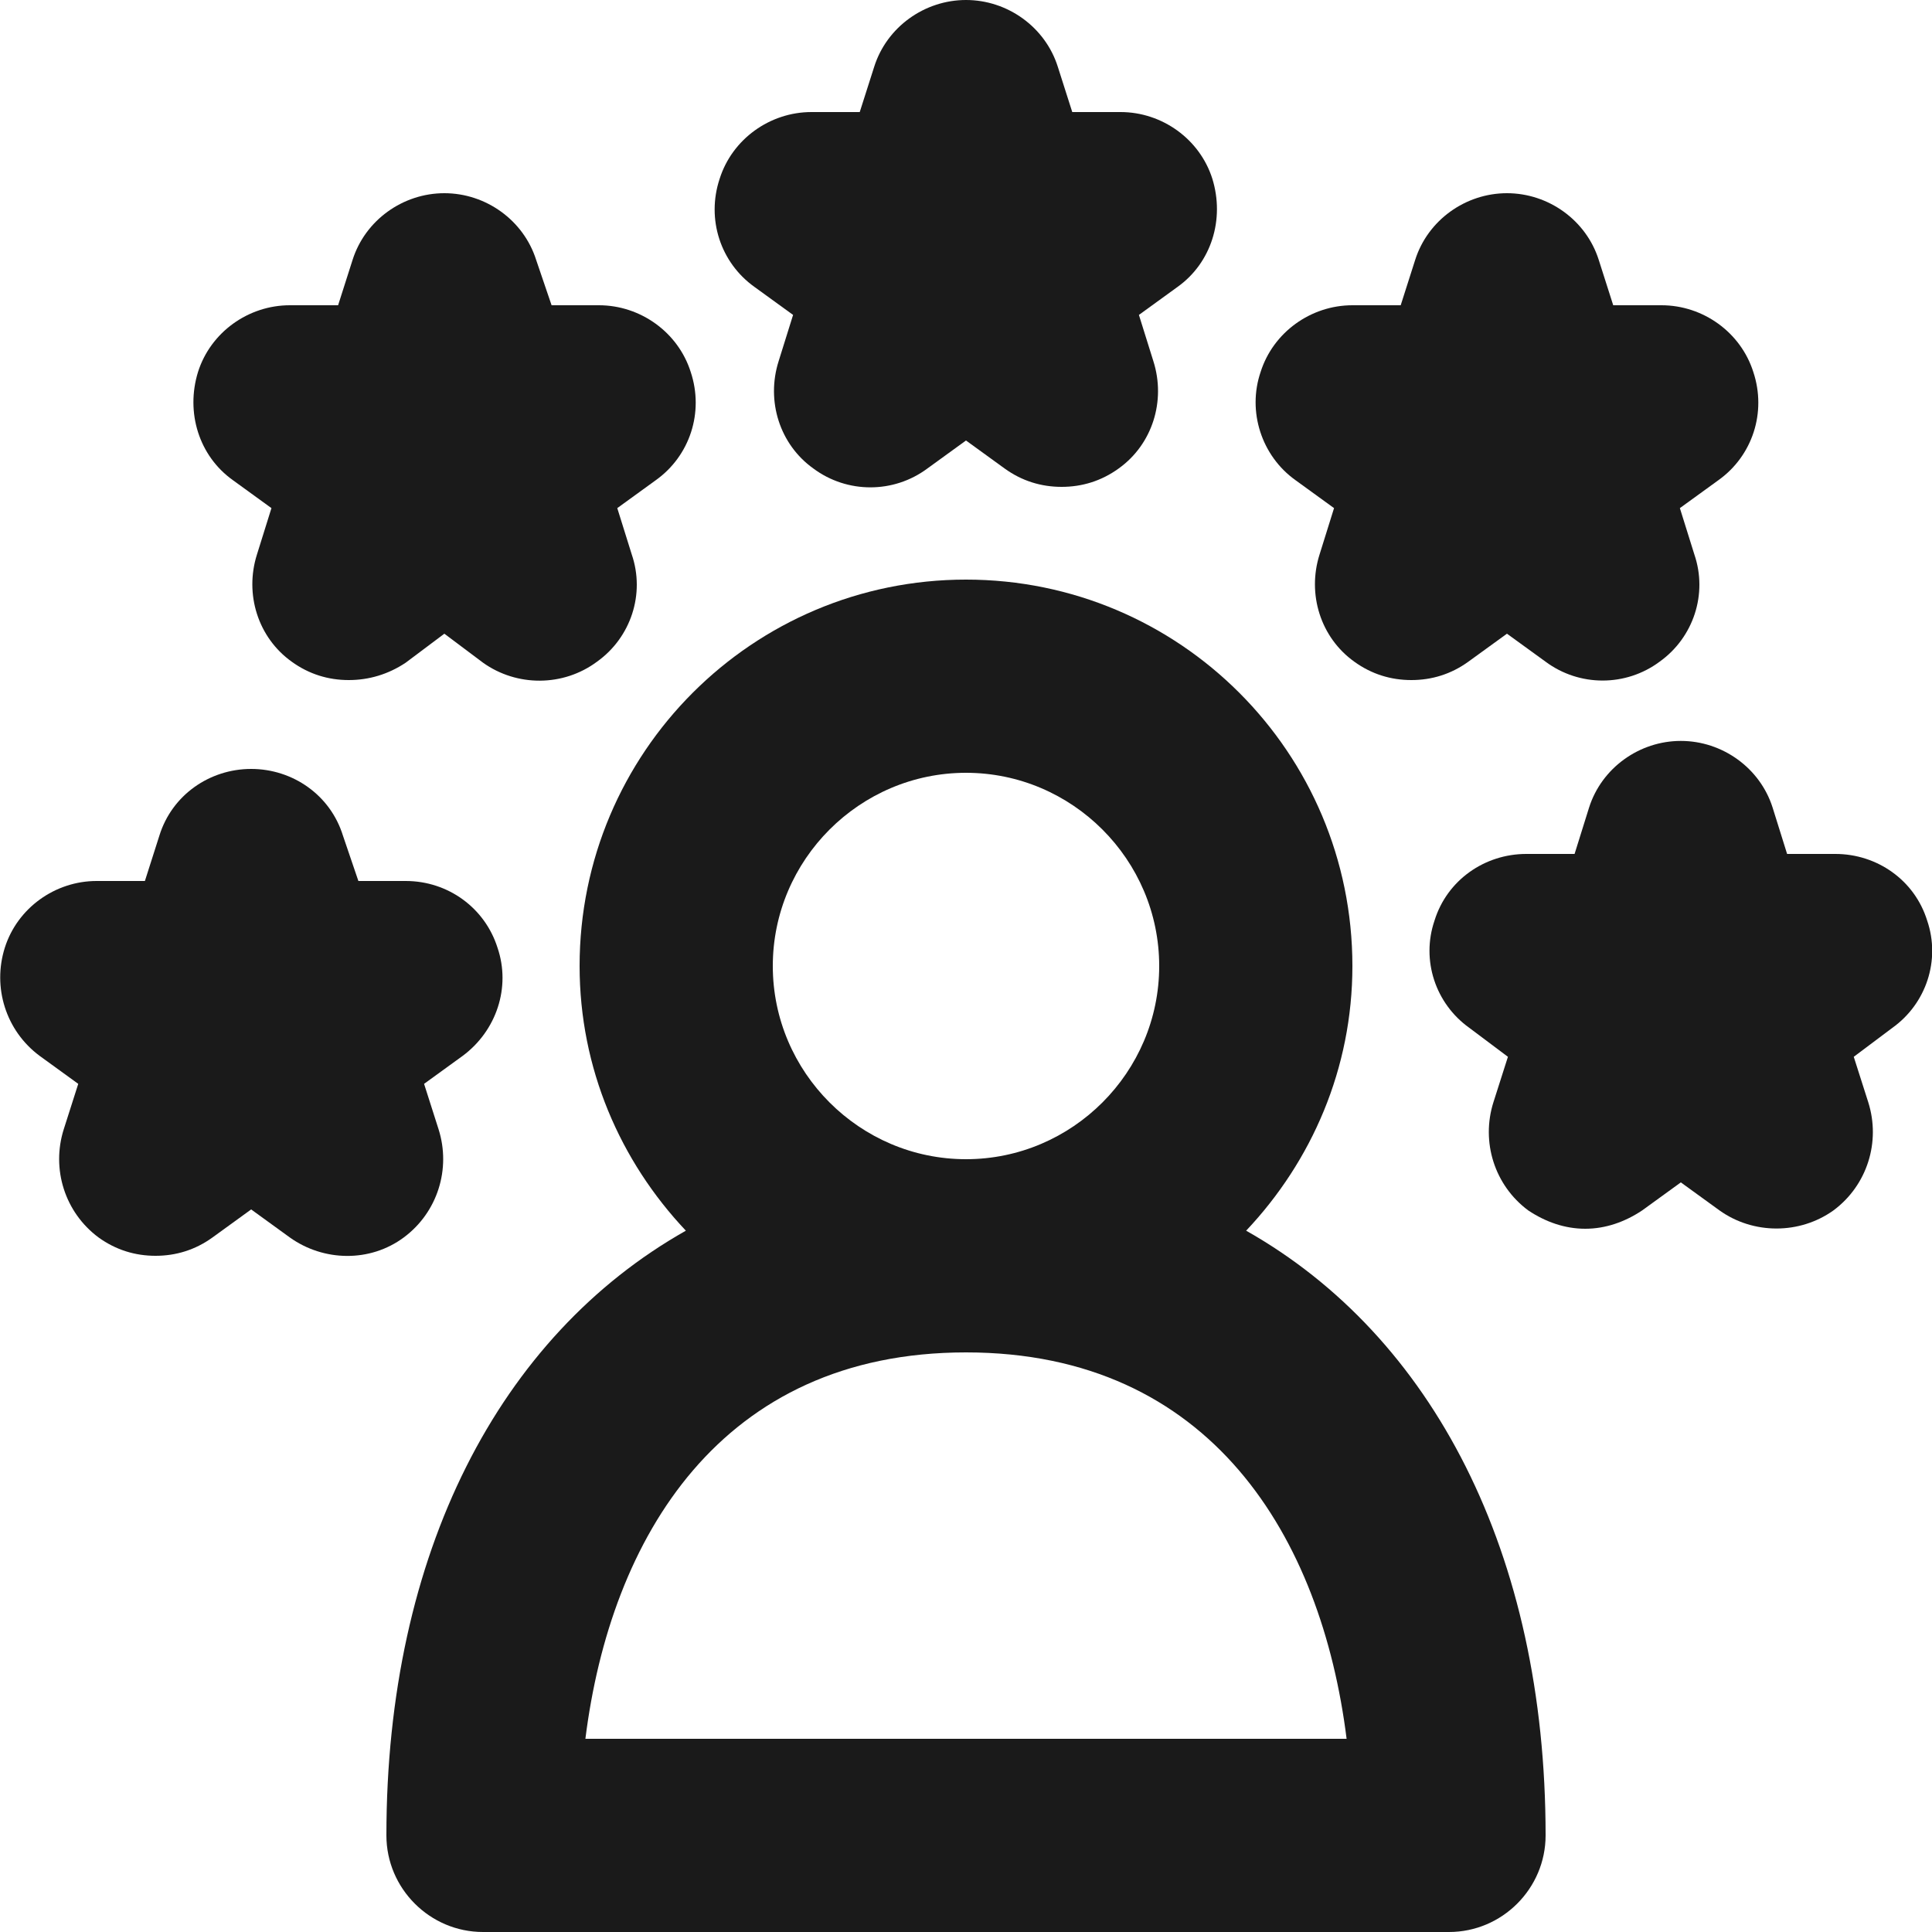
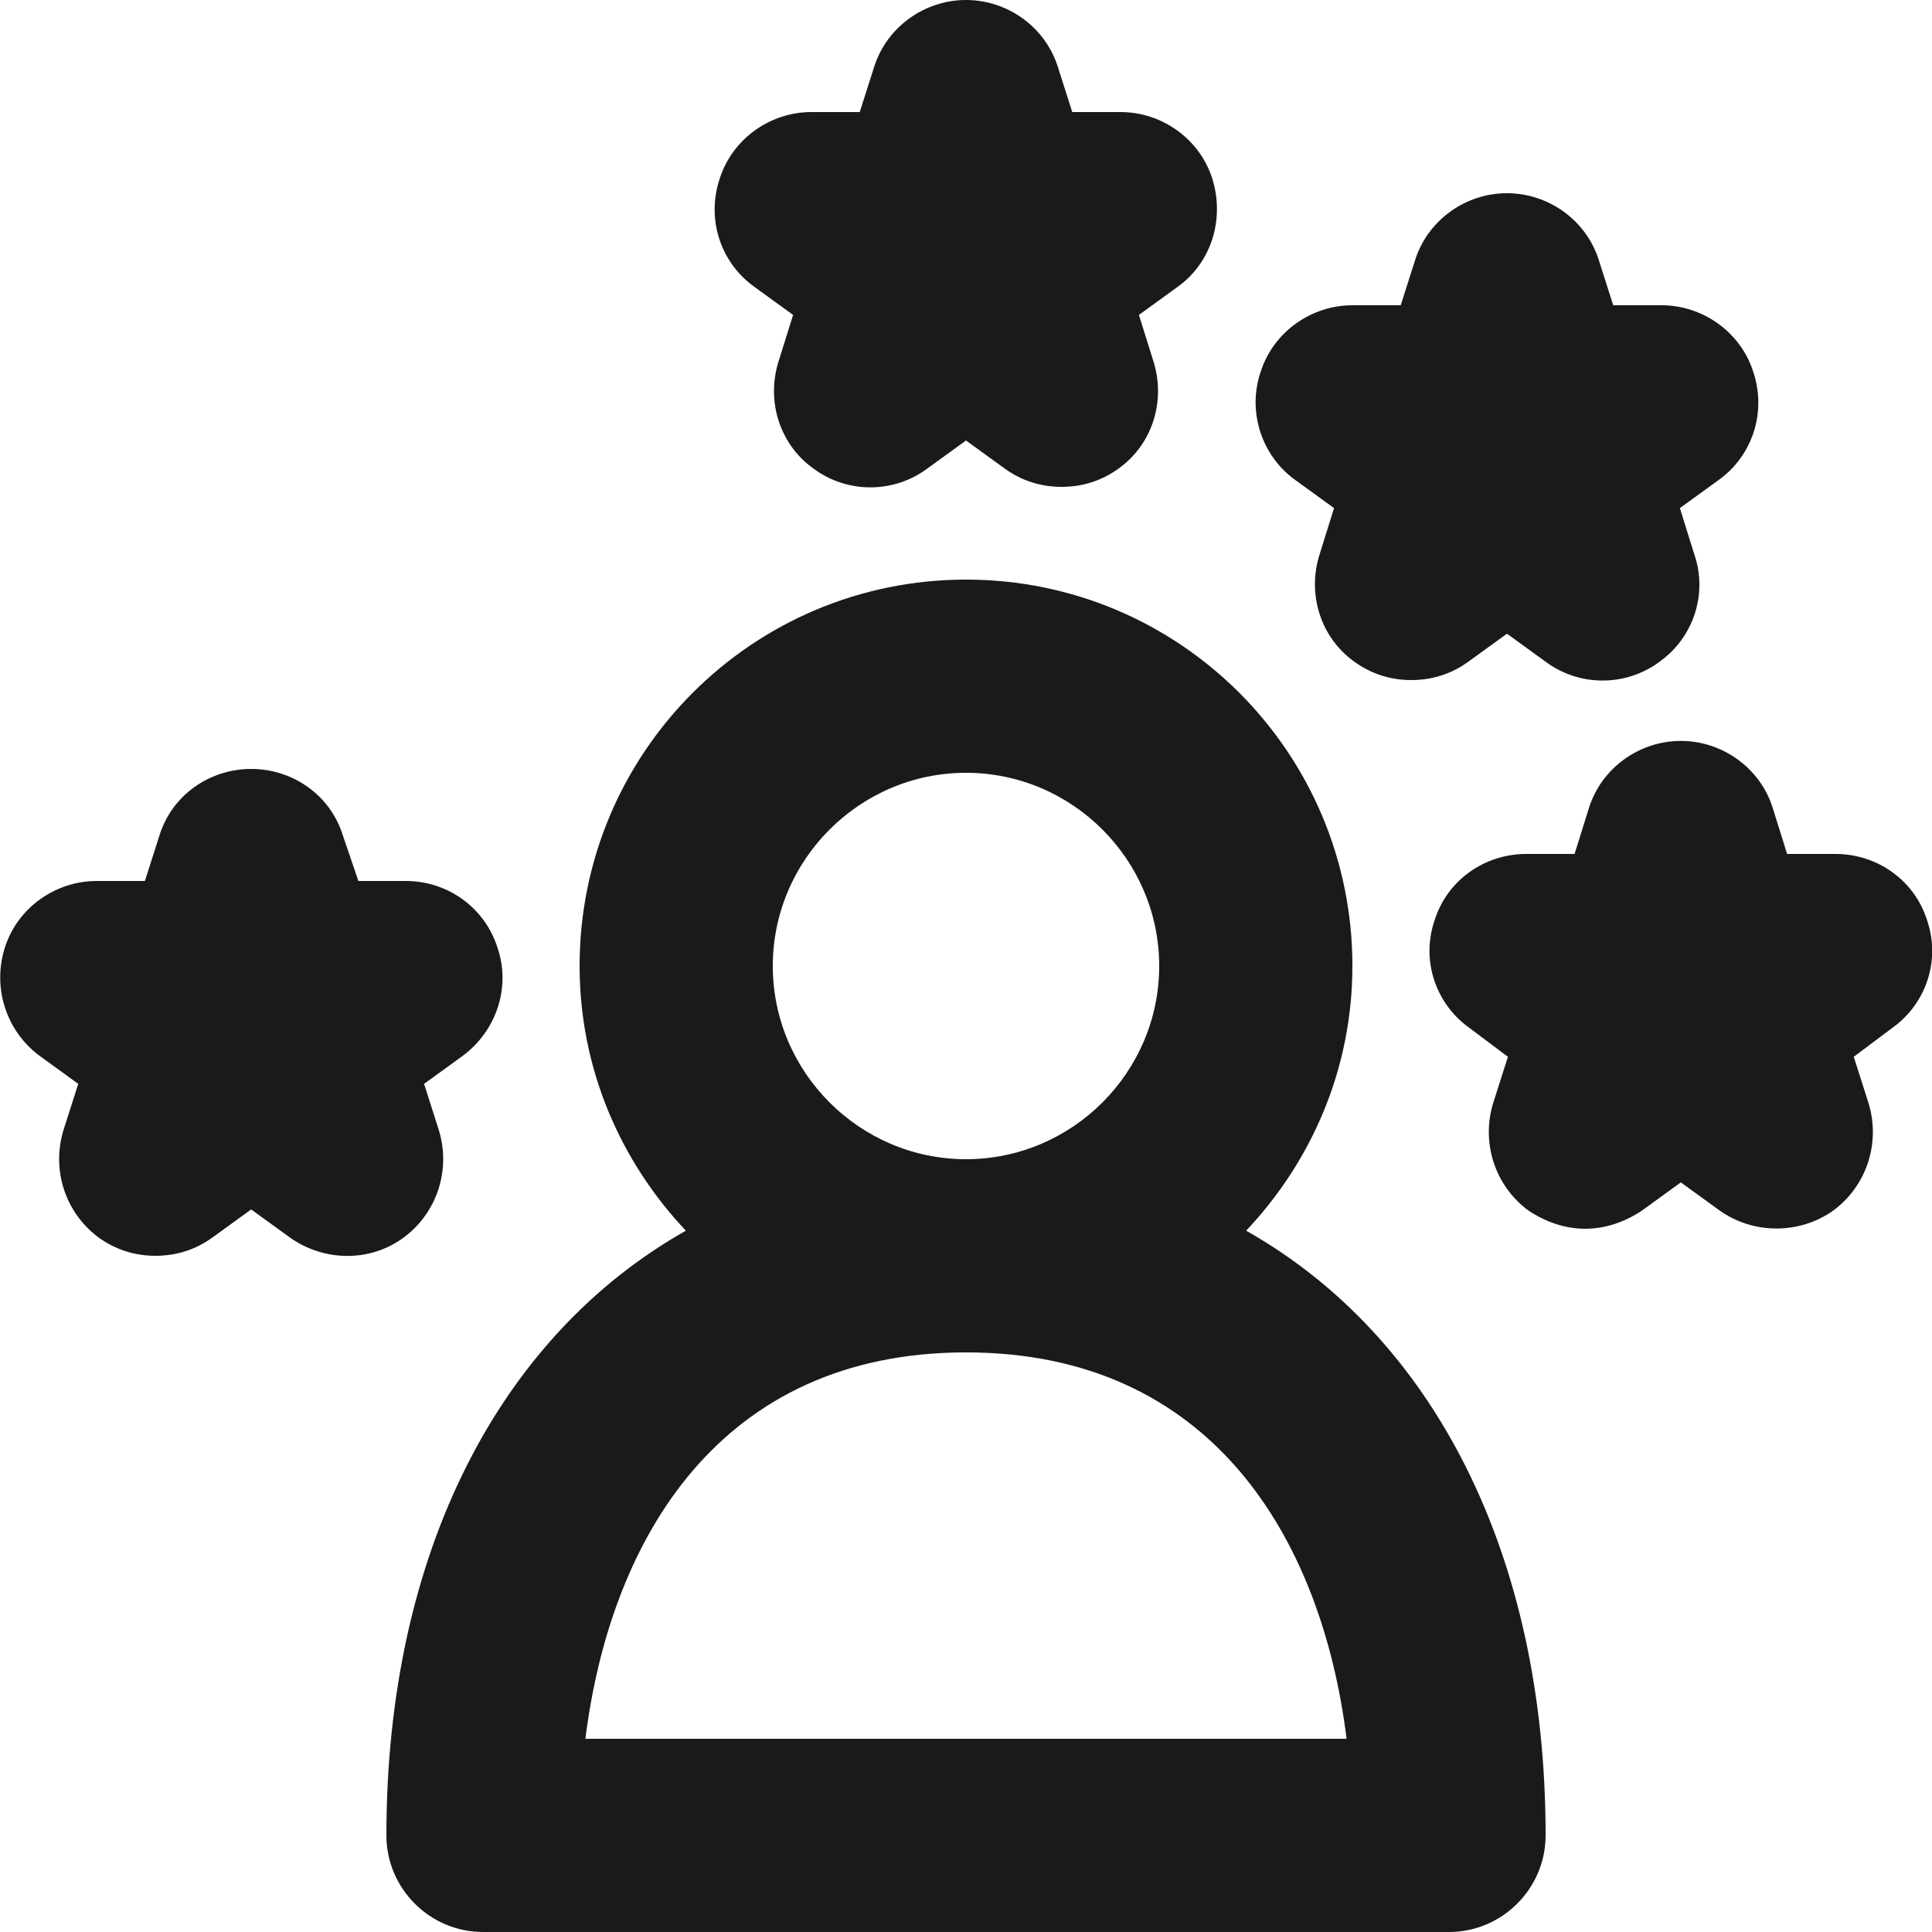
<svg xmlns="http://www.w3.org/2000/svg" version="1.2" baseProfile="tiny-ps" viewBox="0 0 20 20" width="80" height="80">
  <title>noun_expert_1207754-svg</title>
  <style>
		tspan { white-space:pre }
		.shp0 { fill: #1a1a1a } 
	</style>
  <g id="Layer">
    <g id="Layer">
      <path id="Layer" class="shp0" d="M8.21 3.26L8.06 3.74C7.93 4.15 8.07 4.6 8.42 4.85C8.77 5.11 9.25 5.11 9.6 4.85L10 4.56L10.4 4.85C10.58 4.98 10.78 5.04 10.99 5.04C11.2 5.04 11.4 4.98 11.58 4.85C11.93 4.6 12.07 4.15 11.94 3.74L11.79 3.26L12.19 2.97C12.54 2.72 12.68 2.27 12.55 1.85C12.42 1.44 12.03 1.16 11.6 1.16L11.1 1.16L10.95 0.69C10.82 0.28 10.43 0 10 0C9.57 0 9.18 0.28 9.05 0.69L8.9 1.16L8.4 1.16C7.97 1.16 7.58 1.44 7.45 1.85C7.31 2.27 7.46 2.72 7.81 2.97L8.21 3.26Z" />
-       <path id="Layer" class="shp0" d="M2.81 5.26L2.66 5.74C2.53 6.15 2.67 6.6 3.02 6.85C3.2 6.98 3.4 7.04 3.61 7.04C3.82 7.04 4.02 6.98 4.2 6.86L4.6 6.56L5 6.86C5.35 7.11 5.83 7.11 6.18 6.85C6.53 6.6 6.68 6.15 6.54 5.74L6.39 5.26L6.79 4.97C7.14 4.72 7.29 4.27 7.15 3.85C7.02 3.44 6.63 3.16 6.2 3.16L5.71 3.16L5.55 2.69C5.42 2.28 5.03 2 4.6 2C4.17 2 3.78 2.28 3.65 2.69L3.5 3.16L3 3.16C2.57 3.16 2.18 3.44 2.05 3.85C1.92 4.27 2.06 4.72 2.41 4.97L2.81 5.26Z" />
      <path id="Layer" class="shp0" d="M13.81 5.26L13.66 5.74C13.53 6.15 13.67 6.6 14.02 6.85C14.2 6.98 14.4 7.04 14.61 7.04C14.82 7.04 15.02 6.98 15.2 6.85L15.6 6.56L16 6.85C16.35 7.11 16.83 7.11 17.18 6.85C17.53 6.6 17.68 6.15 17.54 5.74L17.39 5.26L17.79 4.97C18.14 4.72 18.29 4.27 18.15 3.85C18.02 3.44 17.63 3.16 17.2 3.16L16.7 3.16L16.55 2.69C16.42 2.28 16.03 2 15.6 2C15.17 2 14.78 2.28 14.65 2.69L14.5 3.16L14 3.16C13.57 3.16 13.18 3.44 13.05 3.85C12.91 4.26 13.06 4.72 13.41 4.97L13.81 5.26Z" />
      <path id="Layer" fill-rule="evenodd" class="shp0" d="M16 19C16 19.55 15.55 20 15 20L5 20C4.45 20 4 19.55 4 19C4 16.08 5.17 13.83 7.1 12.74C6.42 12.02 6 11.06 6 10C6 7.79 7.79 6 10 6C12.21 6 14 7.79 14 10C14 11.06 13.58 12.02 12.9 12.74C14.83 13.83 16 16.08 16 19ZM10 12C11.1 12 12 11.1 12 10C12 8.9 11.1 8 10 8C8.9 8 8 8.9 8 10C8 11.1 8.9 12 10 12ZM13.94 18C13.68 15.92 12.54 14 10 14C7.46 14 6.32 15.92 6.06 18L13.94 18Z" />
      <path id="Layer" class="shp0" d="M4.54 11.69L4.39 11.22L4.79 10.93C5.14 10.67 5.29 10.22 5.15 9.81C5.02 9.4 4.64 9.12 4.2 9.12L3.71 9.12L3.55 8.65C3.42 8.23 3.03 7.96 2.6 7.96C2.17 7.96 1.78 8.23 1.65 8.65L1.5 9.12L1 9.12C0.57 9.12 0.18 9.4 0.05 9.81C-0.08 10.22 0.06 10.67 0.41 10.93L0.81 11.22L0.66 11.69C0.53 12.1 0.67 12.55 1.02 12.81C1.2 12.94 1.4 13 1.61 13C1.82 13 2.02 12.94 2.2 12.81L2.6 12.52L3 12.81C3.35 13.06 3.83 13.07 4.18 12.81C4.53 12.55 4.67 12.1 4.54 11.69Z" />
      <path id="Layer" class="shp0" d="M19.95 9.53C19.82 9.11 19.43 8.84 19 8.84L18.5 8.84L18.35 8.36C18.22 7.95 17.83 7.67 17.4 7.67C16.97 7.67 16.58 7.95 16.45 8.36L16.3 8.84L15.8 8.84C15.37 8.84 14.98 9.11 14.85 9.53C14.71 9.94 14.86 10.39 15.21 10.64L15.61 10.94L15.46 11.41C15.33 11.82 15.47 12.27 15.82 12.53C16 12.65 16.2 12.72 16.41 12.72C16.62 12.72 16.82 12.65 17 12.53L17.4 12.24L17.8 12.53C18.15 12.78 18.63 12.78 18.98 12.53C19.33 12.27 19.47 11.82 19.34 11.41L19.19 10.94L19.59 10.64C19.94 10.39 20.09 9.94 19.95 9.53Z" />
    </g>
  </g>
</svg>